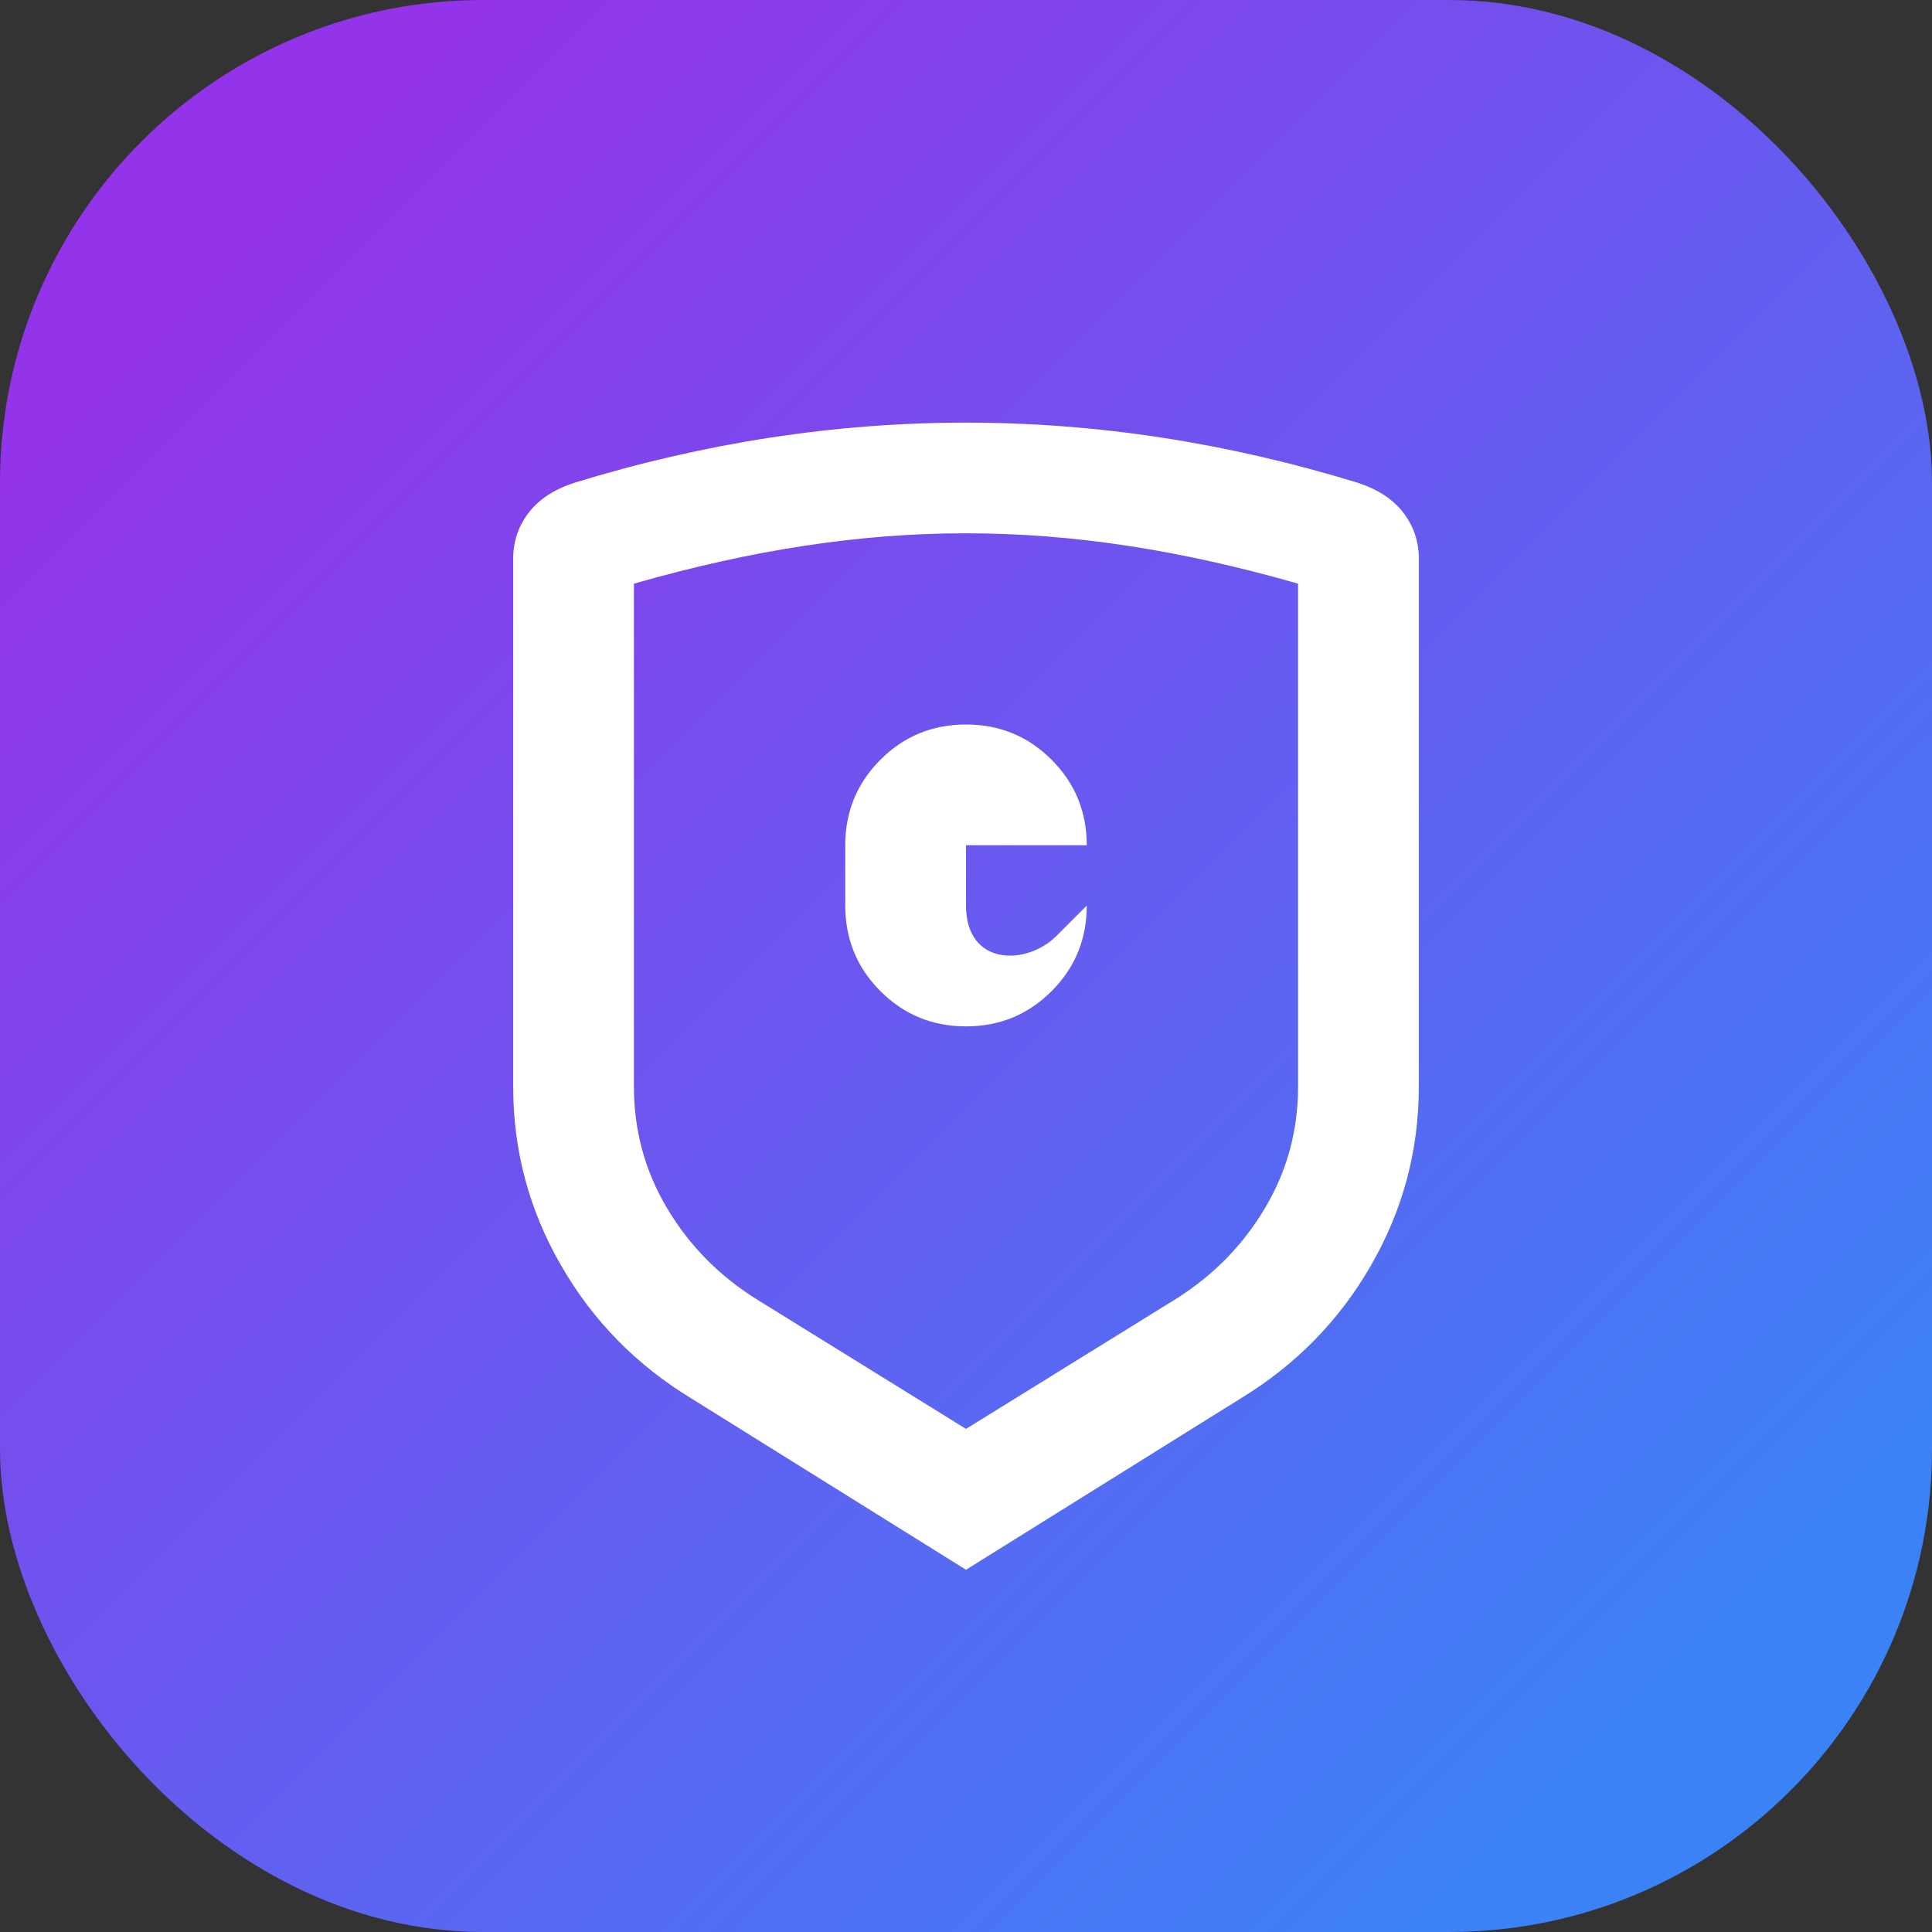
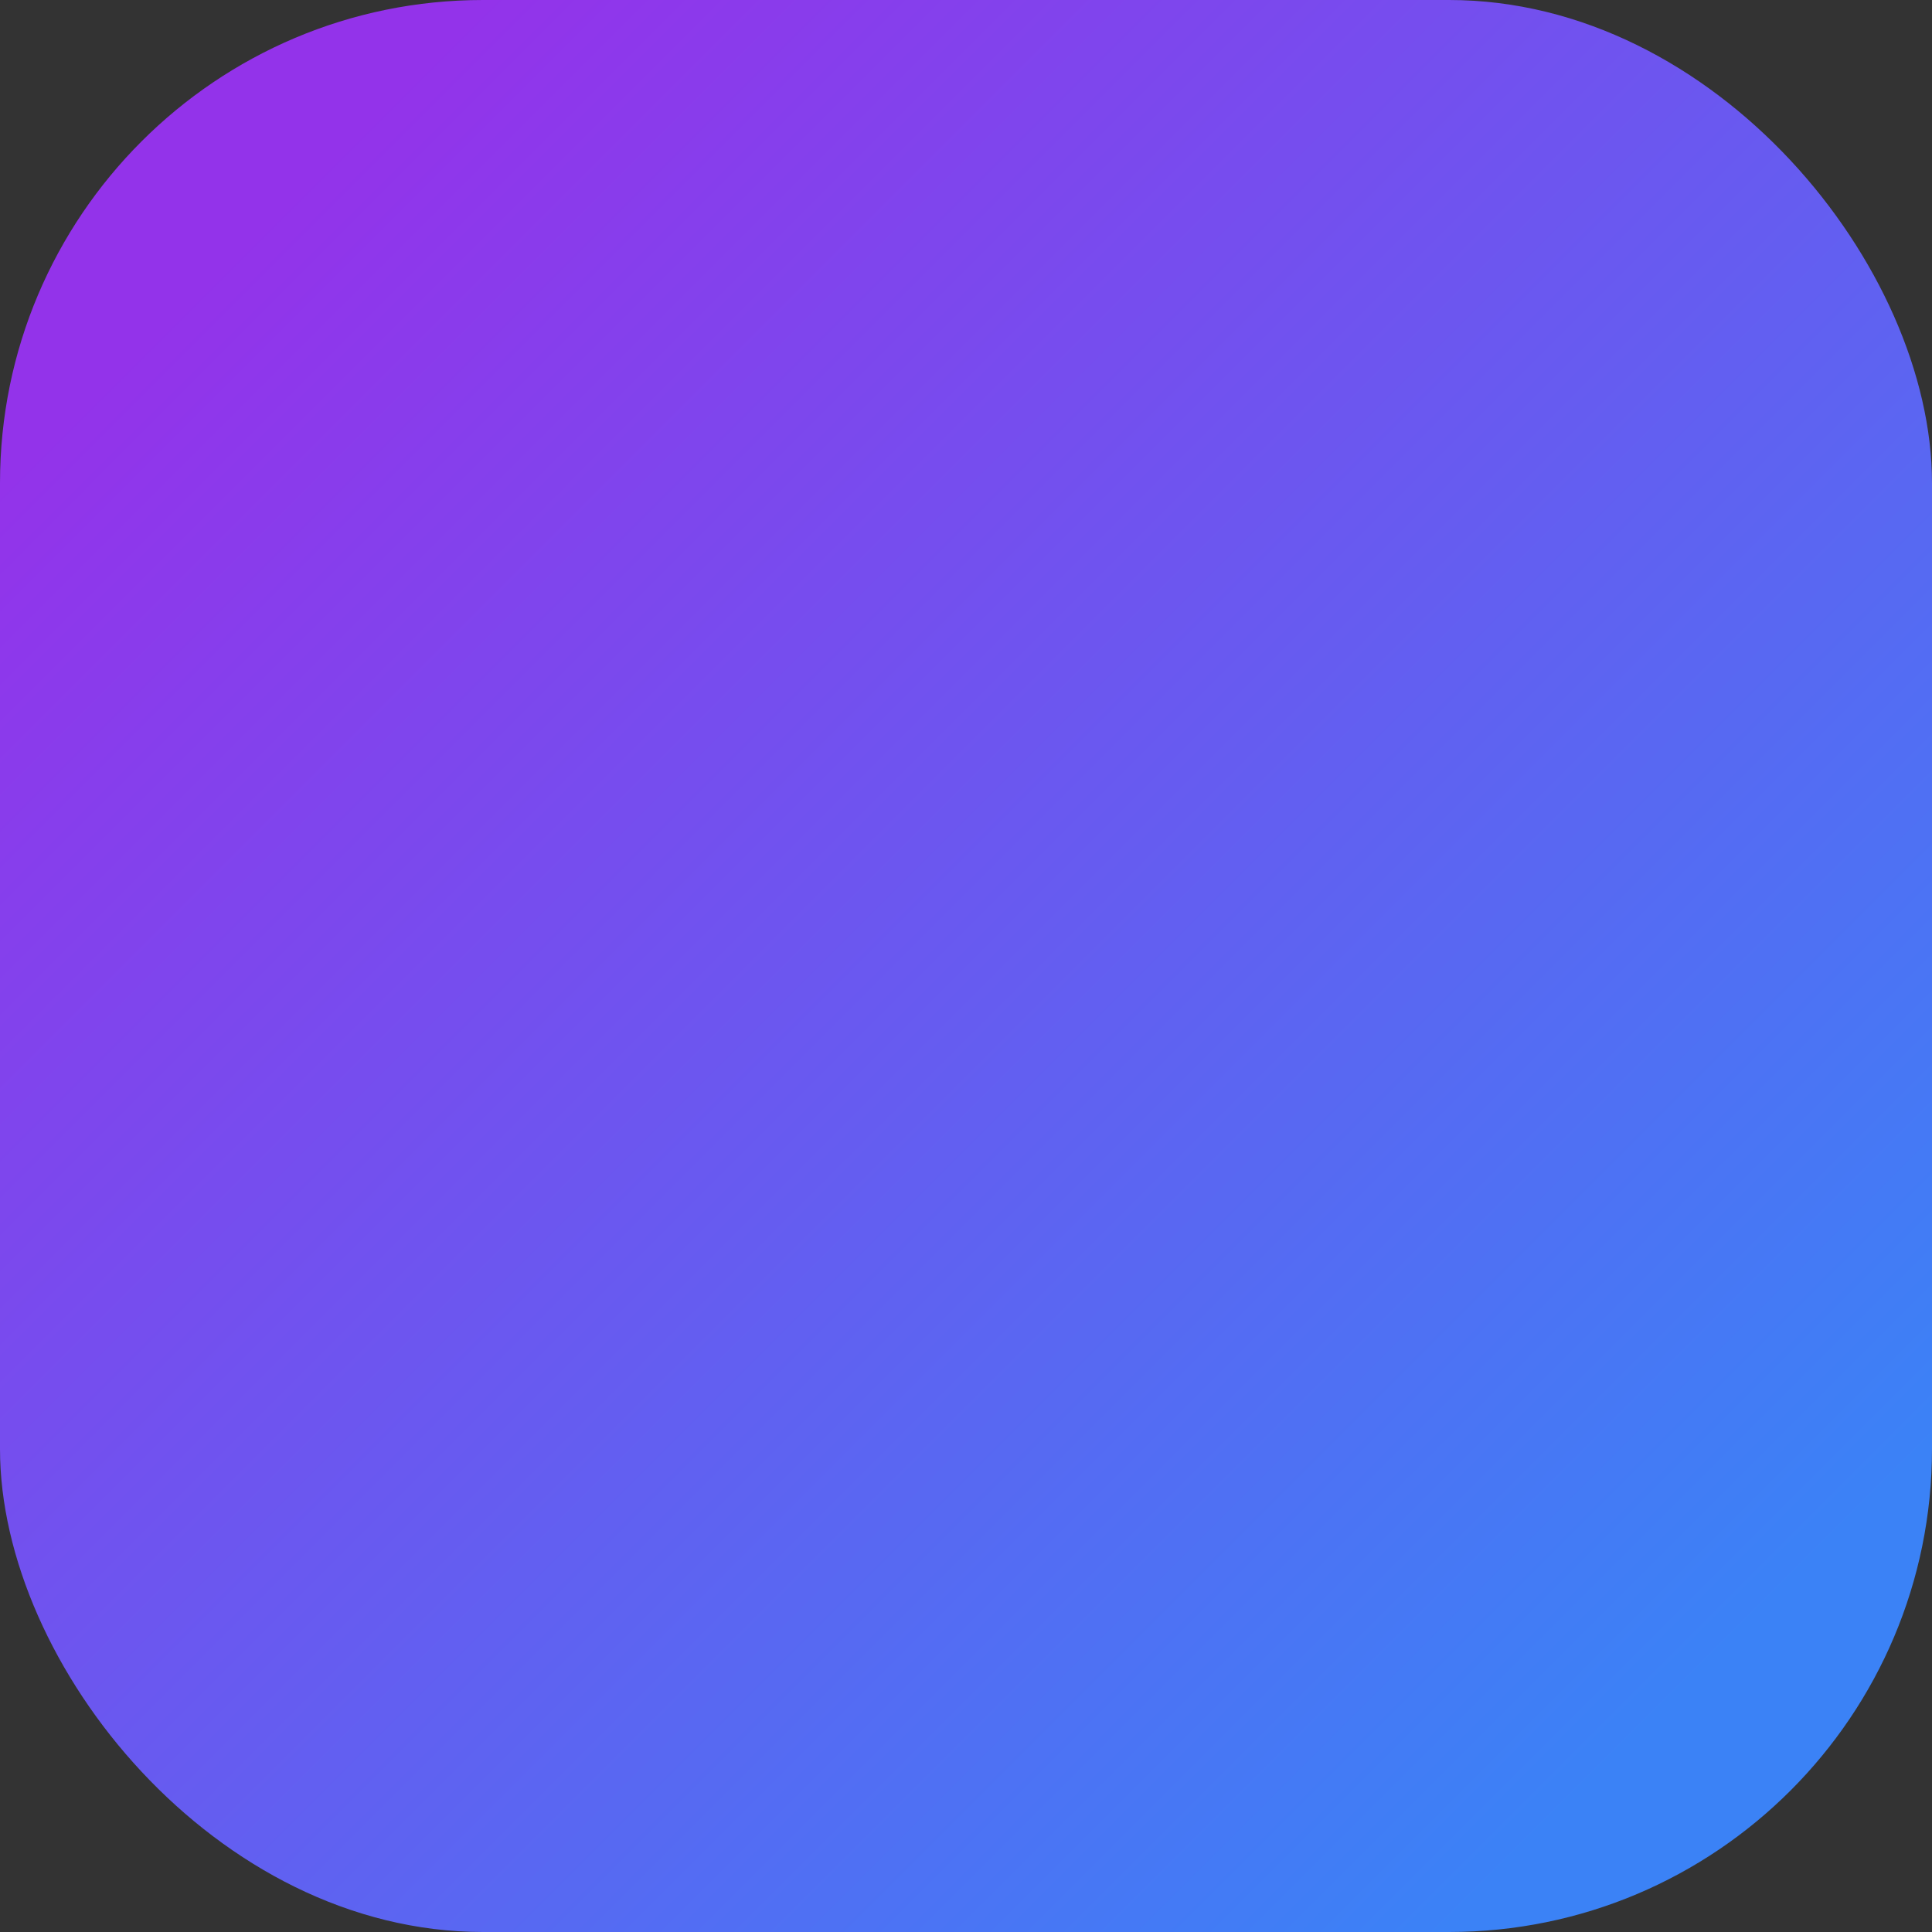
<svg xmlns="http://www.w3.org/2000/svg" width="32" height="32" viewBox="0 0 32 32" fill="none">
  <rect x="0" y="0" width="32" height="32" fill="#333333" stroke="none" />
  <rect width="32" height="32" rx="8" fill="url(#paint0_linear)" />
-   <path d="M16 7C13.833 7 11.667 7.333 9.5 8C9.167 8.111 8.917 8.278 8.75 8.5C8.583 8.722 8.5 8.972 8.5 9.25V18C8.5 19.056 8.764 20.042 9.292 20.958C9.819 21.875 10.542 22.611 11.458 23.167L16 26L20.542 23.167C21.458 22.611 22.181 21.875 22.708 20.958C23.236 20.042 23.5 19.056 23.5 18V9.25C23.5 8.972 23.417 8.722 23.25 8.5C23.083 8.278 22.833 8.111 22.5 8C20.333 7.333 18.167 7 16 7ZM21.5 18C21.5 18.722 21.319 19.389 20.958 20C20.597 20.611 20.111 21.111 19.5 21.5L16 23.667L12.5 21.5C11.889 21.111 11.403 20.611 11.042 20C10.681 19.389 10.5 18.722 10.5 18V9.667C12.444 9.111 14.222 8.833 16 8.833C17.778 8.833 19.556 9.111 21.5 9.667V18ZM16 12C15.444 12 14.972 12.194 14.583 12.583C14.194 12.972 14 13.444 14 14V15C14 15.556 14.194 16.028 14.583 16.417C14.972 16.806 15.444 17 16 17C16.556 17 17.028 16.806 17.417 16.417C17.806 16.028 18 15.556 18 15V14C18 13.444 17.806 12.972 17.417 12.583C17.028 12.194 16.556 12 16 12ZM16 14H18V15C18 15 18 15 17.5 15.5C17 16 16 16 16 15V14Z" fill="white" />
  <defs>
    <linearGradient id="paint0_linear" x1="4" y1="4" x2="28" y2="28" gradientUnits="userSpaceOnUse">
      <stop stop-color="#9333EA" />
      <stop offset="1" stop-color="#3B82F6" />
    </linearGradient>
  </defs>
</svg>